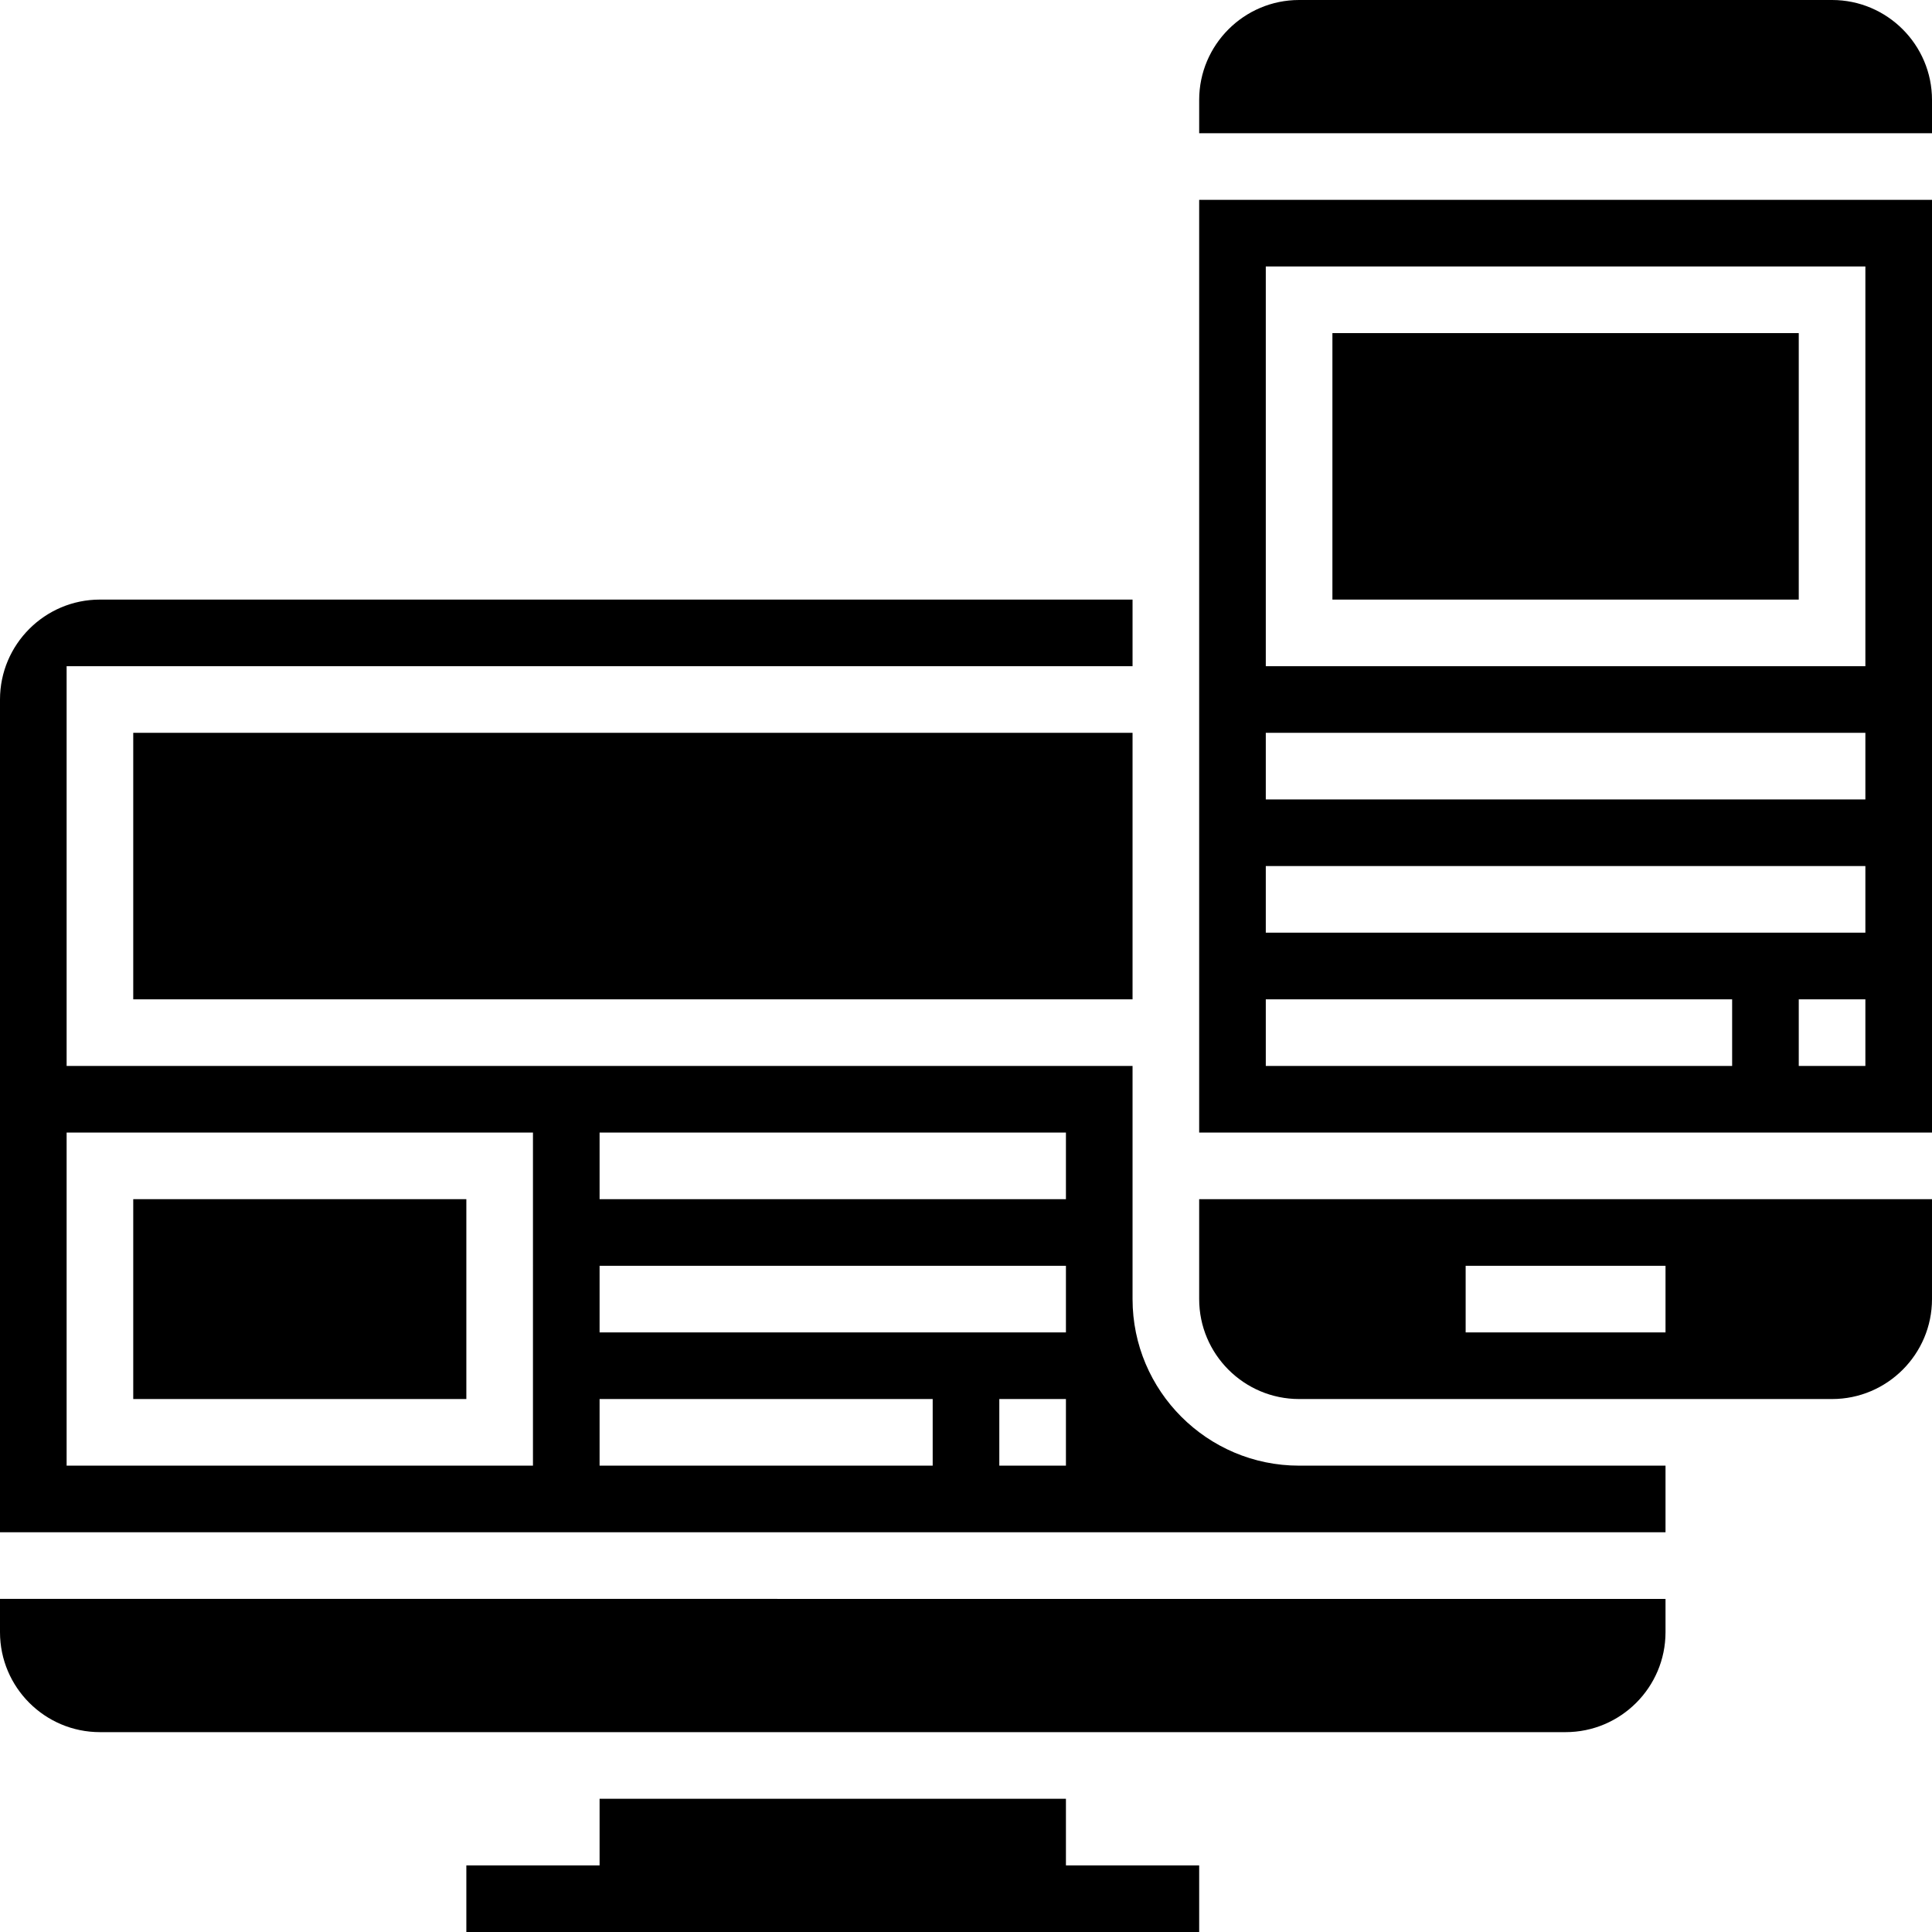
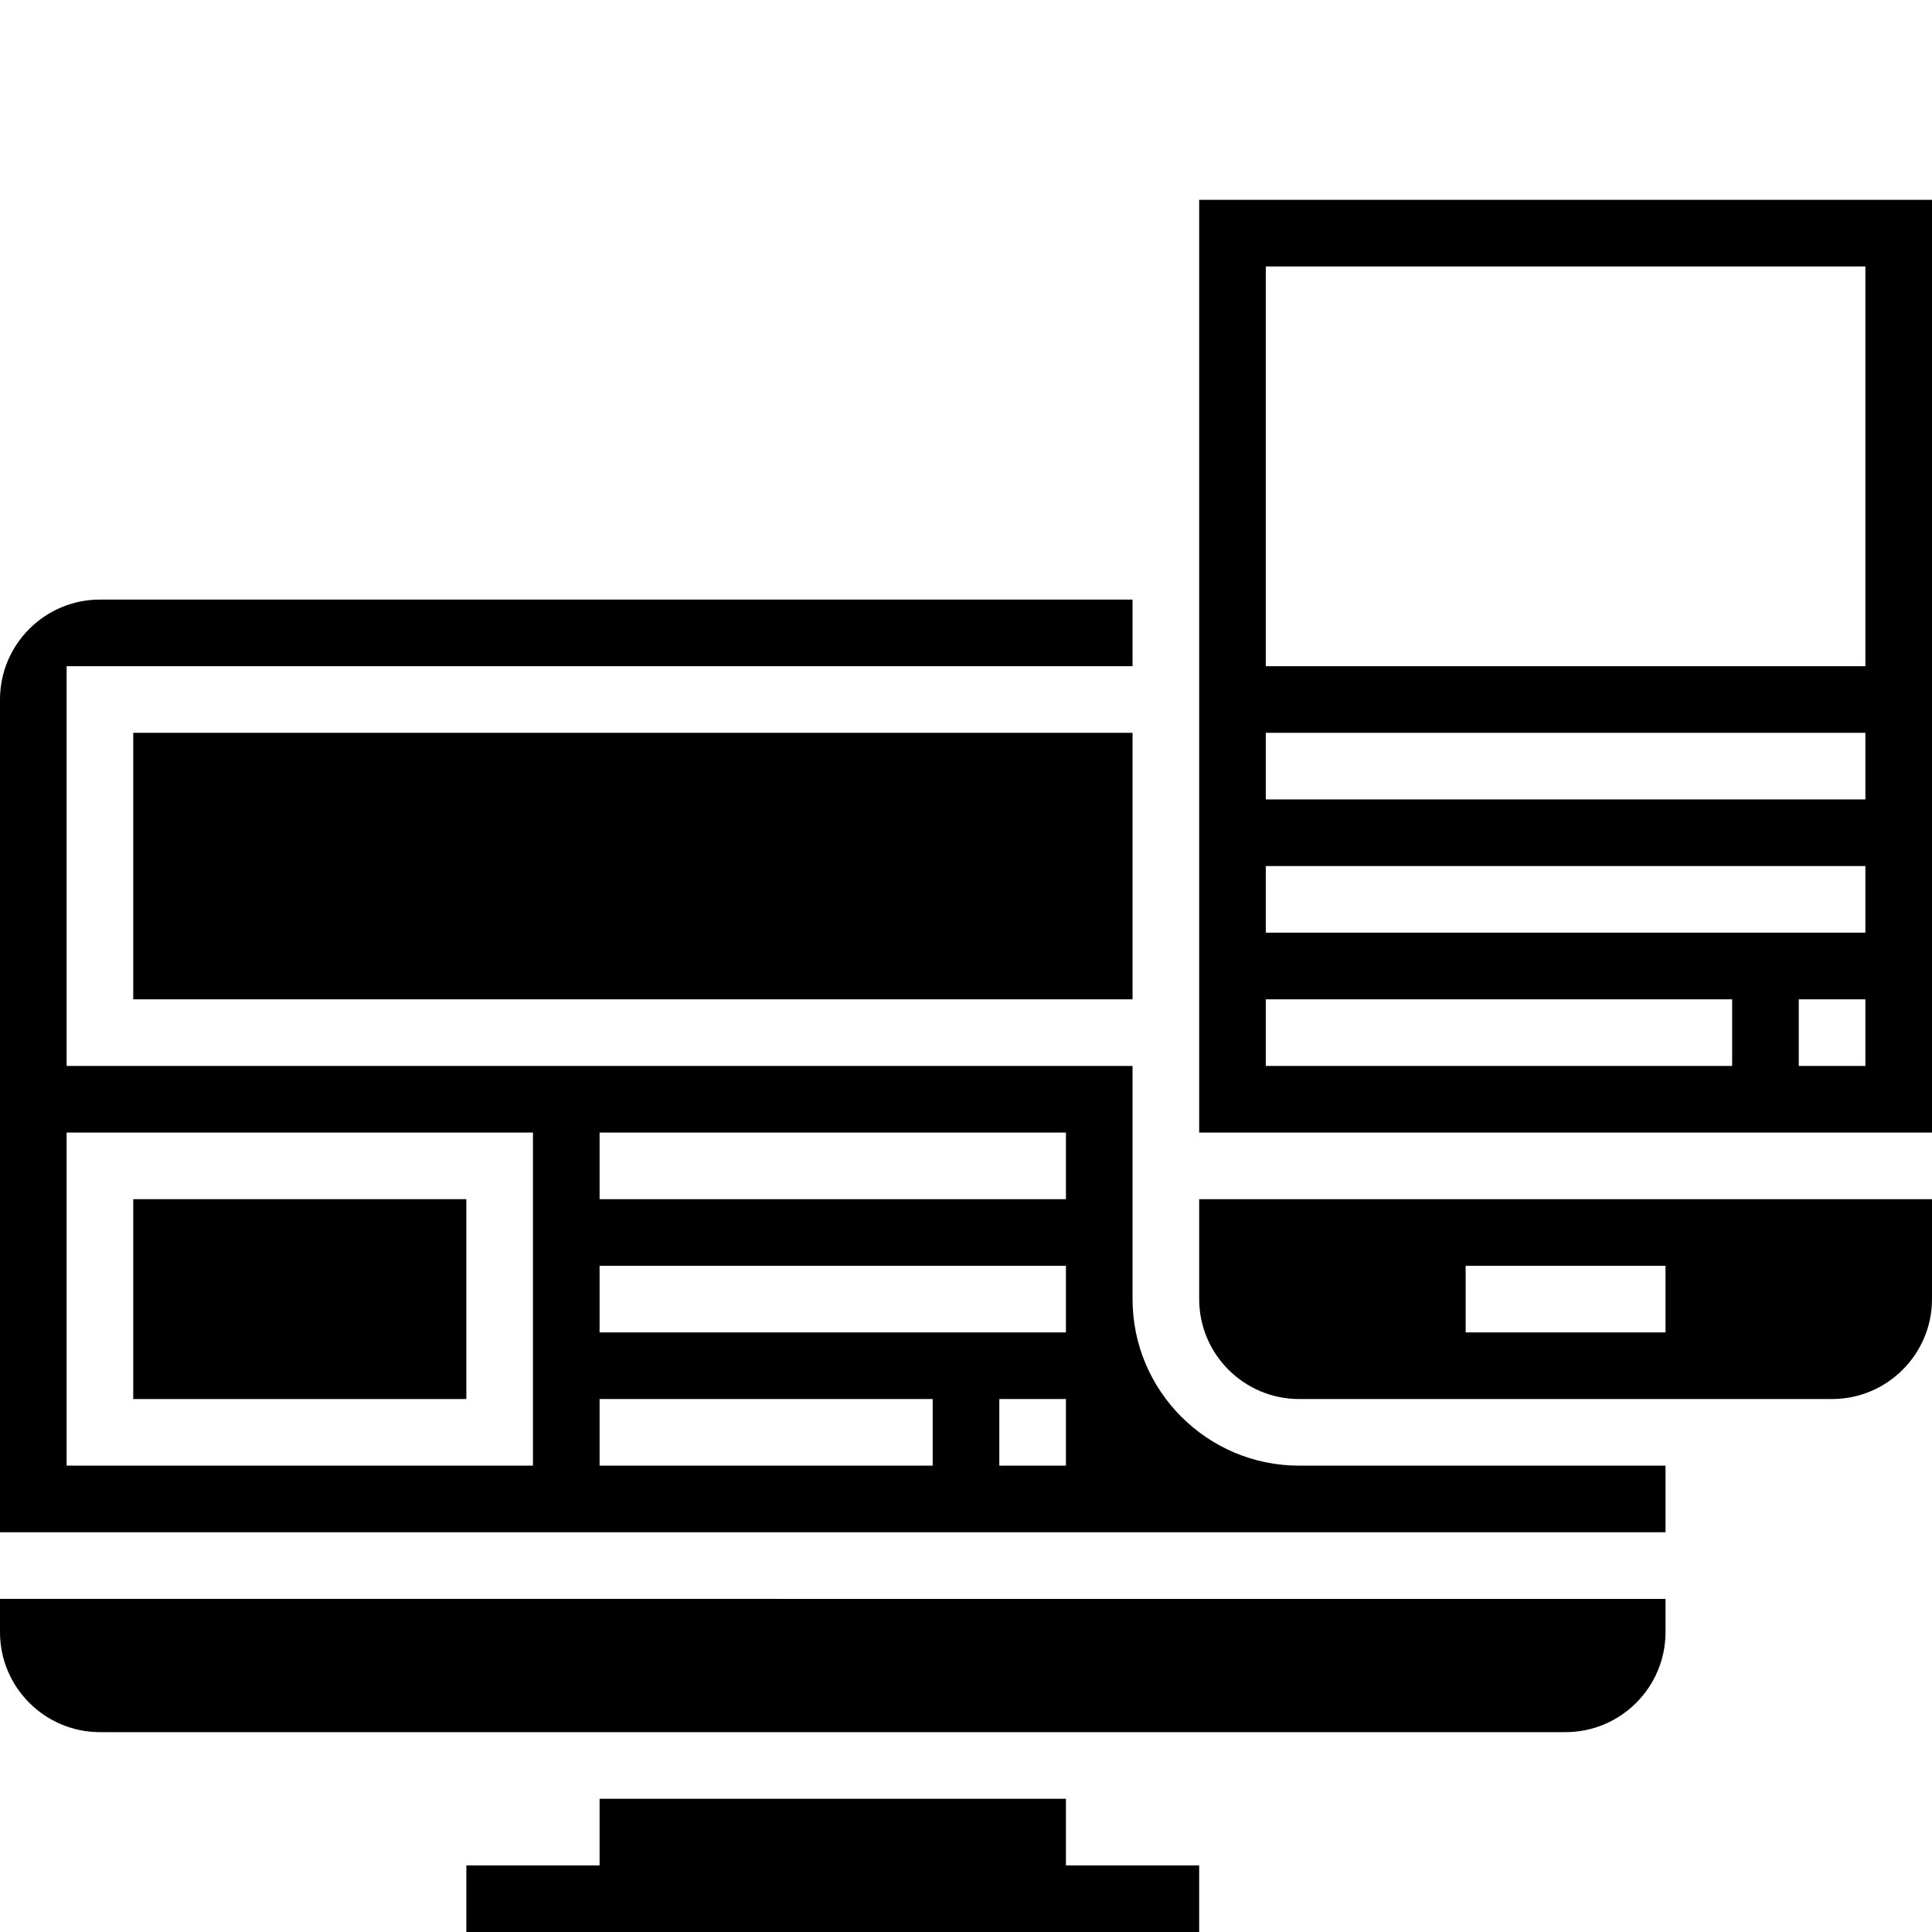
<svg xmlns="http://www.w3.org/2000/svg" data-bbox="0 0 464 464" width="464pt" viewBox="0 0 464 464" height="464pt" data-type="shape">
  <g>
    <path d="M272 312v-56H16v-96h256v-16H24c-13.23 0-24 10.77-24 24v200h400v-16h-88c-22.055 0-40-17.945-40-40zm-144 40H16v-80h112zm96 0h-80v-16h80zm32 0h-16v-16h16zm0-32H144v-16h112zm0-32H144v-16h112zm0 0" />
    <path d="M32 176h240v64H32zm0 0" />
    <path d="M32 288h80v48H32zm0 0" />
    <path d="M256 432H144v16h-32v16h176v-16h-32zm0 0" />
    <path d="M288 312c0 13.23 10.77 24 24 24h128c13.23 0 24-10.77 24-24v-24H288zm64-8h48v16h-48zm0 0" />
-     <path d="M440 0H312c-13.23 0-24 10.77-24 24v8h176v-8c0-13.23-10.77-24-24-24zm0 0" />
    <path d="M0 392c0 13.23 10.77 24 24 24h352c13.23 0 24-10.77 24-24v-8H0zm0 0" />
-     <path d="M320 80h112v64H320zm0 0" />
    <path d="M288 272h176V48H288zm160-16h-16v-16h16zM304 64h144v96H304zm0 112h144v16H304zm0 32h144v16H304zm0 32h112v16H304zm0 0" />
  </g>
</svg>